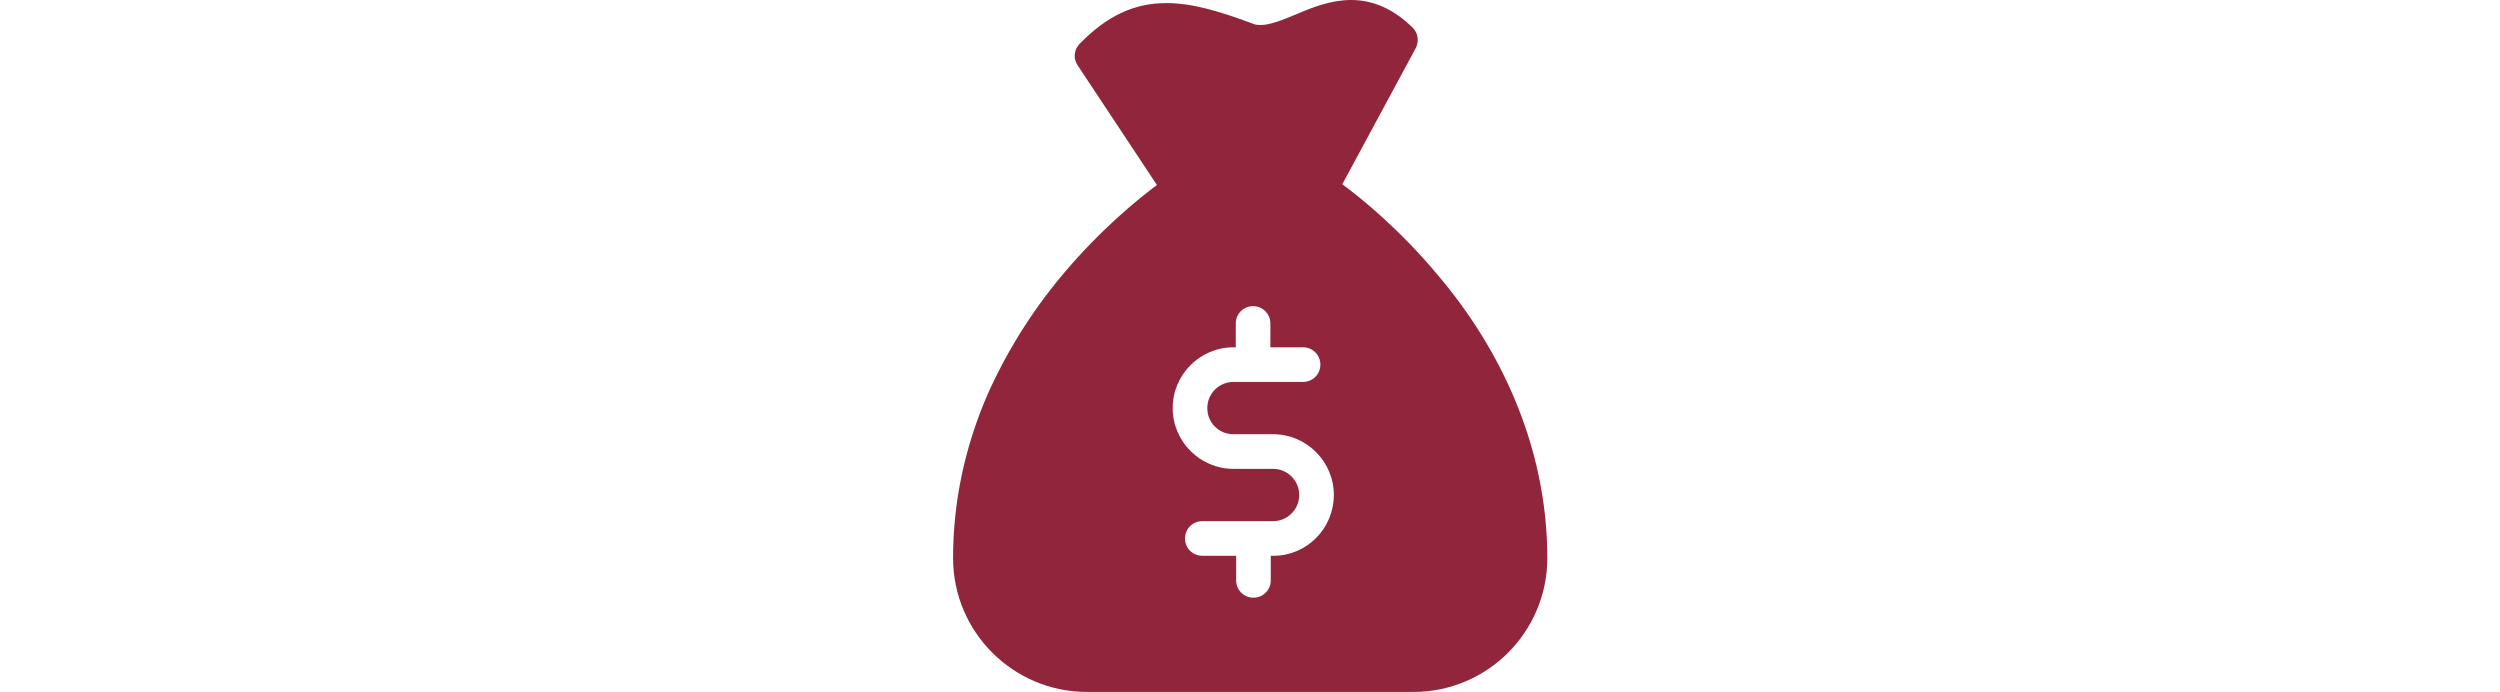
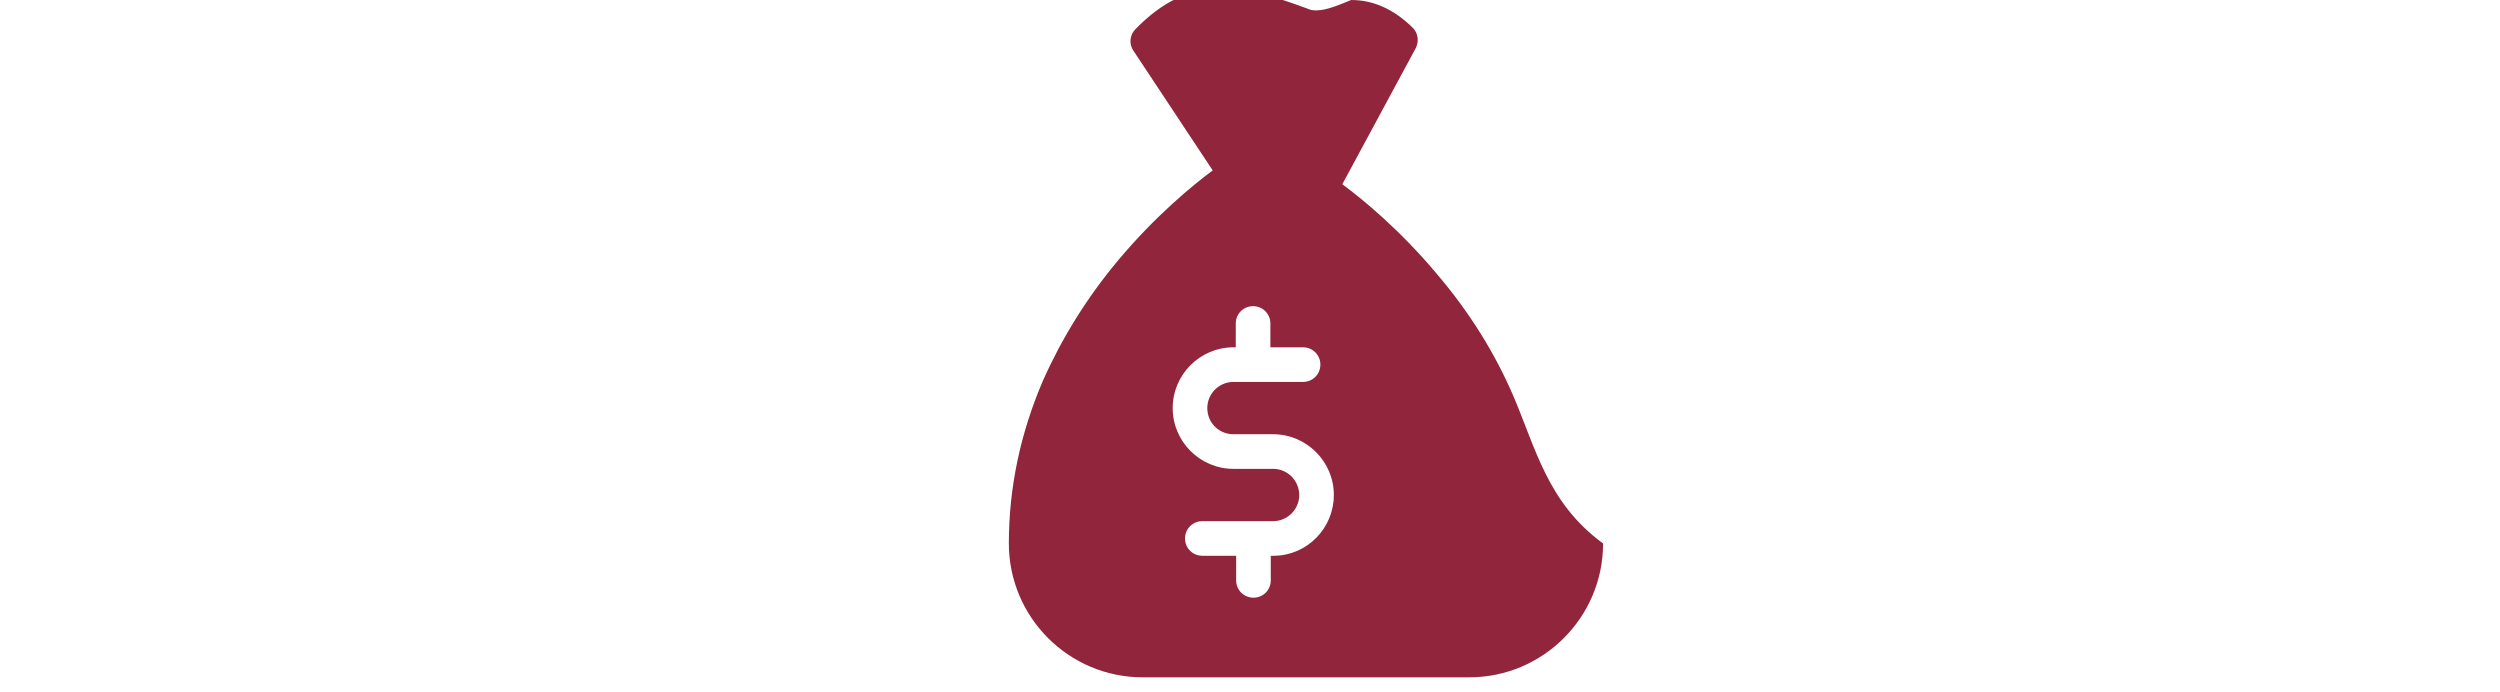
<svg xmlns="http://www.w3.org/2000/svg" version="1.1" id="Layer_1" x="0px" y="0px" viewBox="0 0 650 180" style="enable-background:new 0 0 650 180;" xml:space="preserve">
  <style type="text/css">
	.st0{fill:#91253C;}
</style>
  <g>
-     <path class="st0" d="M393.4,102.8c-4.7-10.9-11.2-21.4-19.5-31.2c-10-12-19.9-20-24.9-23.7l19.1-35.4c0.9-1.8,0.6-3.9-0.8-5.3   c-4.9-4.8-10.2-7.2-16-7.2c-5.4,0-10.3,2-14.5,3.8c-3.4,1.4-6.5,2.7-9.1,2.7c-0.8,0-1.5-0.1-2.1-0.4c-8.9-3.3-15.8-5.3-22.4-5.3   c-8.4,0-15.5,3.4-22.5,10.6c-1.5,1.5-1.7,3.9-0.5,5.6l20.6,31.1c-5.1,3.8-14.8,11.7-24.6,23.4c-8.2,9.8-14.7,20.4-19.5,31.2   c-5.9,13.7-8.9,27.9-8.9,42.4c0,19.2,15.6,34.8,34.8,34.8h84.9c19.2,0,34.8-15.6,34.8-34.8C402.3,130.7,399.3,116.5,393.4,102.8z    M331.3,144.5h-0.9v6.4c0,2.5-2,4.5-4.5,4.5s-4.5-2-4.5-4.5v-6.4h-8.8c-2.5,0-4.5-2-4.5-4.5c0-2.5,2-4.5,4.5-4.5h18.4   c3.7,0,6.8-3,6.8-6.8c0-3.7-3-6.8-6.8-6.8h-10.3c-8.7,0-15.8-7.1-15.8-15.8c0-8.7,7.1-15.8,15.8-15.8h0.6v-6.2c0-2.5,2-4.5,4.5-4.5   s4.5,2,4.5,4.5v6.2h8.5c2.5,0,4.5,2,4.5,4.5c0,2.5-2,4.5-4.5,4.5h-18.1c-3.7,0-6.8,3-6.8,6.8s3,6.8,6.8,6.8h10.3   c8.7,0,15.8,7.1,15.8,15.8C346.8,137.3,339.9,144.4,331.3,144.5z" />
+     <path class="st0" d="M393.4,102.8c-4.7-10.9-11.2-21.4-19.5-31.2c-10-12-19.9-20-24.9-23.7l19.1-35.4c0.9-1.8,0.6-3.9-0.8-5.3   c-4.9-4.8-10.2-7.2-16-7.2c-3.4,1.4-6.5,2.7-9.1,2.7c-0.8,0-1.5-0.1-2.1-0.4c-8.9-3.3-15.8-5.3-22.4-5.3   c-8.4,0-15.5,3.4-22.5,10.6c-1.5,1.5-1.7,3.9-0.5,5.6l20.6,31.1c-5.1,3.8-14.8,11.7-24.6,23.4c-8.2,9.8-14.7,20.4-19.5,31.2   c-5.9,13.7-8.9,27.9-8.9,42.4c0,19.2,15.6,34.8,34.8,34.8h84.9c19.2,0,34.8-15.6,34.8-34.8C402.3,130.7,399.3,116.5,393.4,102.8z    M331.3,144.5h-0.9v6.4c0,2.5-2,4.5-4.5,4.5s-4.5-2-4.5-4.5v-6.4h-8.8c-2.5,0-4.5-2-4.5-4.5c0-2.5,2-4.5,4.5-4.5h18.4   c3.7,0,6.8-3,6.8-6.8c0-3.7-3-6.8-6.8-6.8h-10.3c-8.7,0-15.8-7.1-15.8-15.8c0-8.7,7.1-15.8,15.8-15.8h0.6v-6.2c0-2.5,2-4.5,4.5-4.5   s4.5,2,4.5,4.5v6.2h8.5c2.5,0,4.5,2,4.5,4.5c0,2.5-2,4.5-4.5,4.5h-18.1c-3.7,0-6.8,3-6.8,6.8s3,6.8,6.8,6.8h10.3   c8.7,0,15.8,7.1,15.8,15.8C346.8,137.3,339.9,144.4,331.3,144.5z" />
    <g>
	</g>
    <g>
	</g>
    <g>
	</g>
    <g>
	</g>
    <g>
	</g>
    <g>
	</g>
  </g>
</svg>